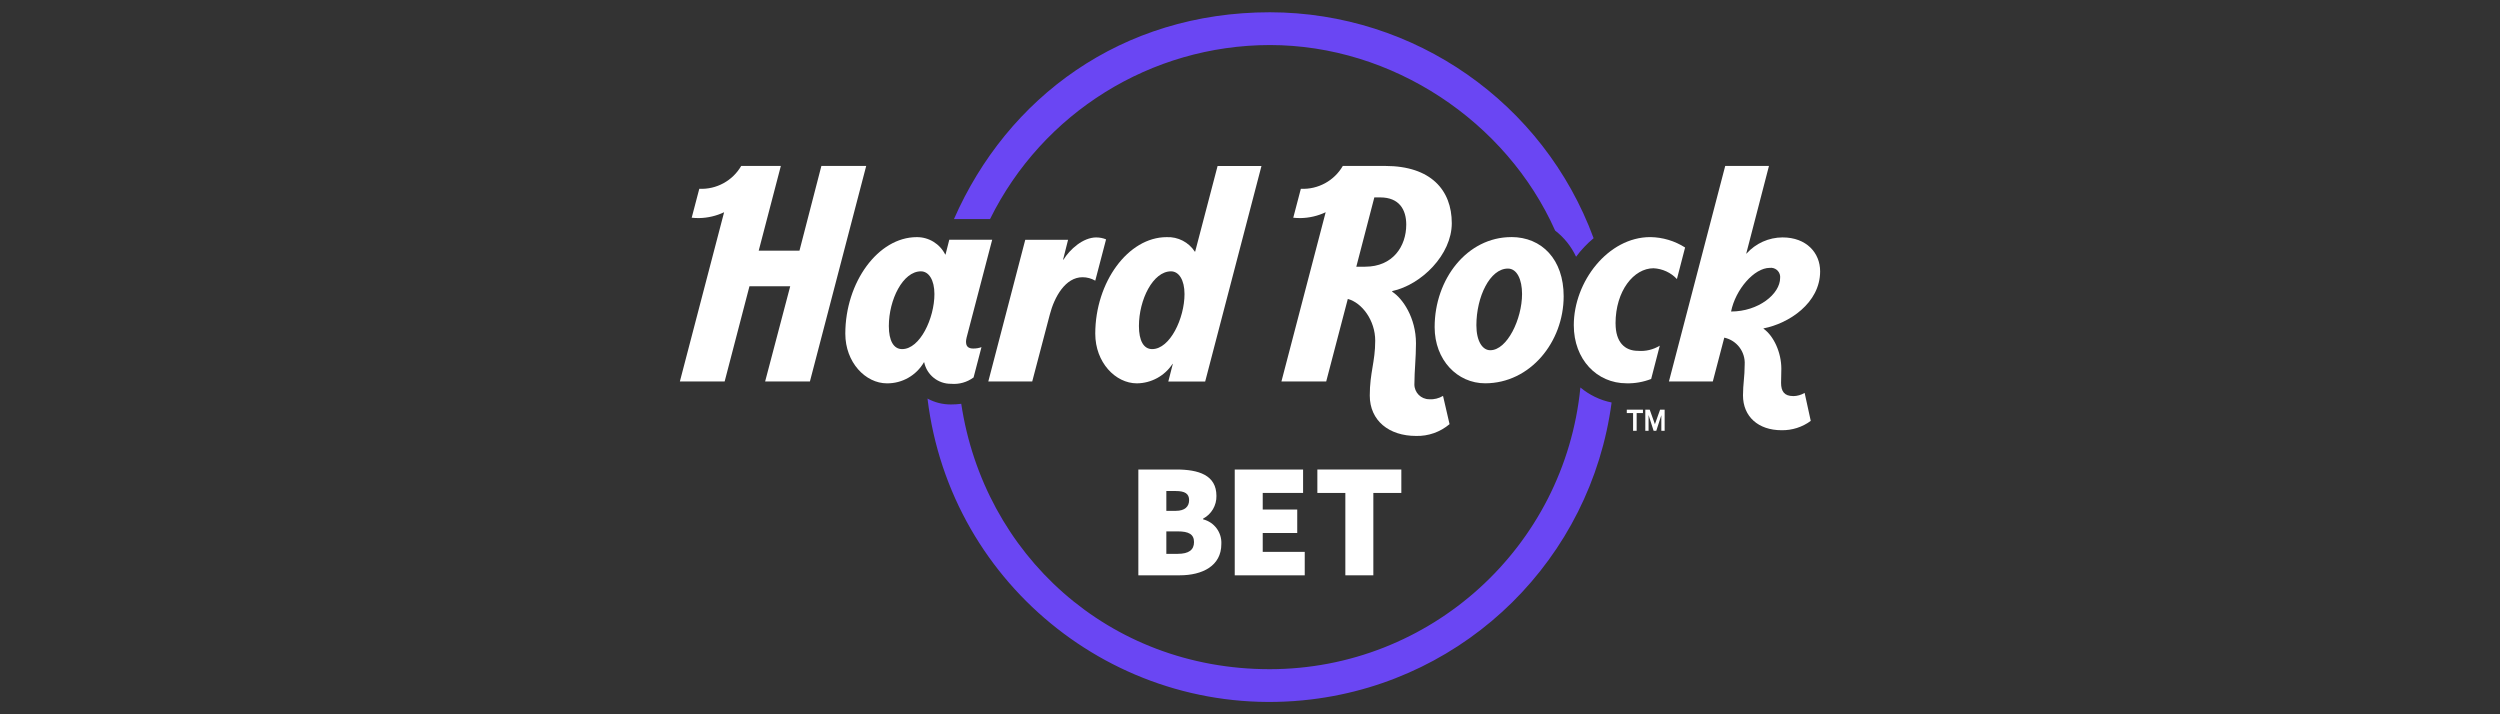
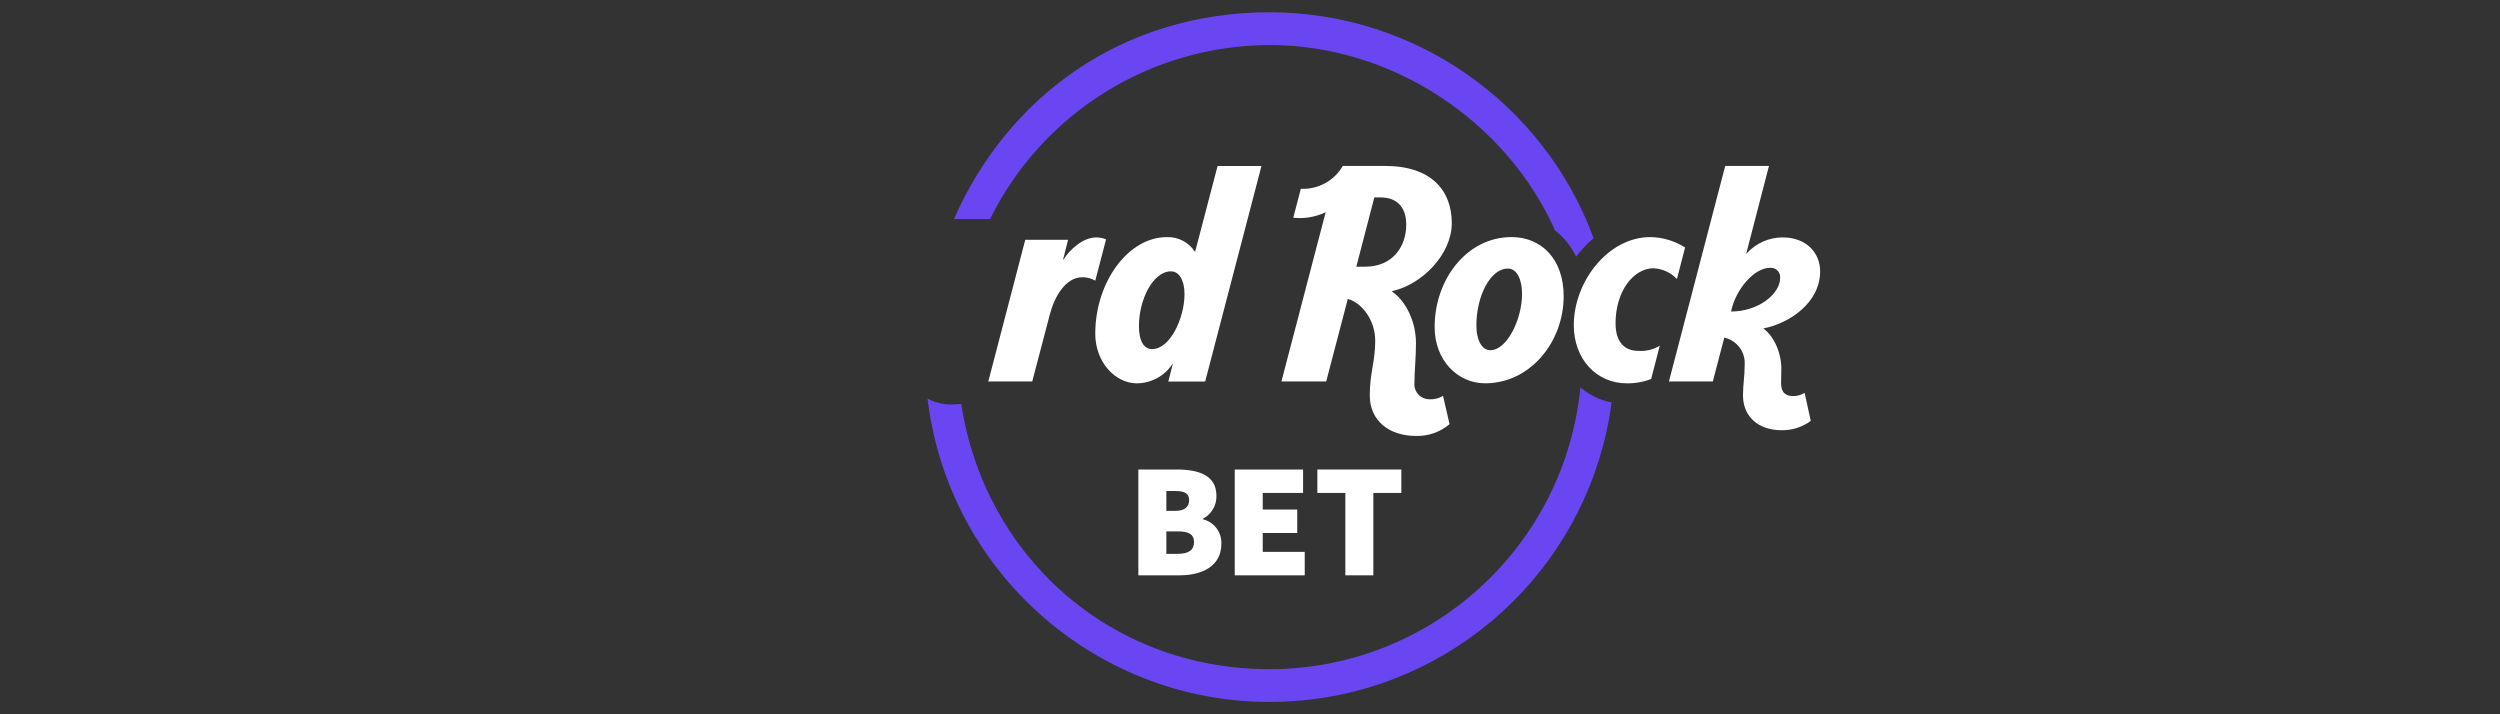
<svg xmlns="http://www.w3.org/2000/svg" data-name="hard rock bet" height="160" id="hard_rock_bet" viewBox="0 0 560 160" width="560">
  <rect x="0" y="0" width="560" height="160" fill="#333333" stroke="none" />
  <defs>
    <style>
      .cls-1 {
        fill: #6a46f3;
      }

      .cls-1, .cls-2 {
        fill-rule: evenodd;
      }

      .cls-1, .cls-2, .cls-3 {
        stroke-width: 0px;
      }

      .cls-2, .cls-3 {
        fill: #fff;
      }
    </style>
  </defs>
  <g>
    <path class="cls-1" d="M221.77,49.07c11.78-23.85,36.07-38.95,62.68-38.98,27.45,0,53,17.1,63.9,41.56,2.01,1.55,3.62,3.56,4.69,5.86,1.14-1.53,2.46-2.93,3.93-4.15-11.2-30.38-40.13-50.57-72.51-50.61-33.24,0-58.82,19.08-70.77,46.32h8.1Z" />
    <path class="cls-1" d="M354.01,86.79c-3.54,35.78-33.61,63.07-69.57,63.11-36.25,0-64.06-25.84-69.12-59.45-.76.1-1.53.15-2.3.15-1.84.01-3.64-.44-5.26-1.32,5.13,42.35,43.62,72.52,85.96,67.39,34.97-4.23,62.64-31.59,67.28-66.51-2.58-.52-4.98-1.68-7-3.37h0Z" />
  </g>
  <g>
-     <path class="cls-2" d="M216.38,76.66c0-.36.06-.71.14-1.05l5.73-21.91h-9.61l-.84,3.31h-.07c-1.22-2.41-3.7-3.92-6.39-3.89-8.63,0-15.99,10.1-15.99,21.63,0,6.43,4.52,11.12,9.33,11.12,3.41.03,6.57-1.77,8.28-4.72h.06c.59,2.84,3.12,4.86,6.02,4.82,1.8.16,3.59-.35,5.04-1.42l1.77-6.79c-.6.22-1.24.32-1.87.31-1.07,0-1.58-.51-1.58-1.4h0ZM202.08,78.2c-1.91,0-2.98-1.87-2.98-5.17,0-5.92,3.16-12.25,7.18-12.25,1.78,0,3.03,1.94,3.03,5.09,0,5.41-3.23,12.33-7.23,12.33h0Z" />
-     <path class="cls-2" d="M183.99,37.17l-4.91,18.98h-9.13l4.96-18.98h-8.88c-1.93,3.33-5.55,5.3-9.39,5.12l-1.7,6.48c.55.06,1.1.08,1.65.08,1.94-.03,3.86-.48,5.61-1.31l-9.91,37.91h10.03l5.56-21.33h9.13l-5.62,21.33h10.03l12.61-48.28h-10.03Z" />
    <path class="cls-2" d="M267.71,56.38h-.06c-1.38-2.13-3.78-3.37-6.32-3.26-8.63,0-15.99,10.1-15.99,21.63,0,6.43,4.52,11.12,9.33,11.12,3.22-.03,6.22-1.67,7.98-4.36h.06l-1.01,3.95h8.26l12.61-48.28h-9.83l-5.03,19.21h0ZM258.09,78.2c-1.91,0-2.97-1.87-2.97-5.17,0-5.92,3.16-12.25,7.18-12.25,1.78,0,3.03,1.94,3.03,5.09,0,5.41-3.24,12.33-7.25,12.33Z" />
    <path class="cls-2" d="M245.59,53.18c-3.01,0-5.95,2.69-7.37,4.98h-.09l1.12-4.45h-9.59l-8.28,31.74h9.84l3.93-14.96c1.04-4.04,3.52-8.39,7.34-8.39,1,0,1.99.27,2.85.77l2.42-9.25c-.69-.29-1.42-.43-2.16-.43h-.01Z" />
    <path class="cls-2" d="M401.67,88.72c-1.96,0-2.71-1.03-2.71-2.96,0-1.06.06-1.92.06-3.16,0-3.64-1.7-7.35-3.99-8.97v-.07c5.63-1.09,12.68-5.64,12.68-12.78,0-4.13-3.06-7.6-8.42-7.6-3.08.01-6.01,1.33-8.07,3.62h-.06l5.09-19.63h-9.8l-12.61,48.28h9.83l2.57-9.82c2.81.61,4.75,3.18,4.57,6.05,0,2.72-.38,4.39-.38,6.88,0,4.76,3.43,7.81,8.64,7.81,2.35.04,4.65-.69,6.54-2.09l-1.37-6.27c-.78.46-1.66.71-2.56.72h0ZM387.76,69.78c.99-4.93,5.17-9.78,8.67-9.78,1.15-.14,2.19.68,2.32,1.83.02.14.02.28,0,.42,0,3.62-4.88,7.53-11,7.53Z" />
    <path class="cls-2" d="M338.53,53.11c-9.85,0-17.17,9.35-17.17,20.16,0,7.38,5.08,12.59,11.31,12.59,10.1,0,17.59-9.26,17.59-19.5,0-8.24-4.88-13.26-11.74-13.26h0ZM333.81,78.45c-1.74,0-3.1-2.03-3.1-5.59,0-6.36,3.03-12.7,7.06-12.7,2.06,0,3.17,2.5,3.17,5.69,0,5.6-3.33,12.6-7.12,12.6h0Z" />
    <path class="cls-2" d="M361.88,72.46c0-7.34,4.11-12.37,8.51-12.37,2,.1,3.88.96,5.24,2.42l1.83-7.07c-2.33-1.49-5.03-2.29-7.79-2.33-9.45,0-17.14,9.96-17.14,19.74,0,7.68,5.18,13.01,11.81,13.01,1.89.05,3.76-.29,5.52-.97l1.93-7.46c-1.46.89-3.16,1.3-4.86,1.16-3.04,0-5.04-1.99-5.04-6.12h0Z" />
    <path class="cls-2" d="M320.14,89.43c-1.84,0-3.32-1.5-3.32-3.33,0-.09,0-.17.01-.26,0-2.68.35-5.71.35-8.94,0-5.75-3.03-10.11-5.32-11.54v-.16c6.55-1.41,13.34-8.17,13.34-15.2,0-7.41-4.67-12.83-14.93-12.83h-9.48c-1.93,3.33-5.55,5.3-9.4,5.12l-1.7,6.48c.55.06,1.1.08,1.65.08,1.94-.03,3.86-.48,5.61-1.31l-9.91,37.91h10.03l4.84-18.49c3.19.86,6.14,4.81,6.14,9.35,0,4.76-1.22,7.16-1.22,12.29,0,5.62,4.3,9.05,10.38,9.05,2.73.07,5.4-.87,7.49-2.64l-1.46-6.33c-.93.56-2.01.82-3.09.76h0ZM305.82,59.75h-2.01l4.04-15.53h1.33c4.24,0,5.82,2.73,5.82,6.09,0,4.91-3.04,9.43-9.19,9.43Z" />
  </g>
-   <path class="cls-3" d="M364.38,91.77h3.64v.76h-1.41v3.97h-.8v-3.97h-1.41v-.76h0ZM371.87,91.77h1.01v4.73h-.74v-3.5l-1.13,3.5h-.6l-1.13-3.53v3.53h-.73v-4.73h.99l1.16,3.25,1.16-3.25h0Z" />
  <g>
    <path class="cls-3" d="M254.98,105.17h8.53c4.96,0,8.97,1.24,8.97,5.91.05,2.13-1.11,4.11-2.99,5.1v.15c2.52.63,4.23,2.95,4.09,5.54,0,4.89-4.23,7-9.33,7h-9.26v-23.7h0ZM263.37,114.43c2.04,0,2.99-.95,2.99-2.4s-.95-2.04-2.99-2.04h-2.11v4.45h2.11ZM263.81,124.06c2.48,0,3.65-.88,3.65-2.63s-1.17-2.4-3.65-2.4h-2.55v5.03h2.55Z" />
    <path class="cls-3" d="M276.57,105.17h15.32v5.25h-9.04v3.72h7.73v5.25h-7.73v4.23h9.41v5.25h-15.68v-23.7h0Z" />
    <path class="cls-3" d="M301.36,110.42h-6.27v-5.25h18.81v5.25h-6.27v18.45h-6.27v-18.45h0Z" />
  </g>
</svg>